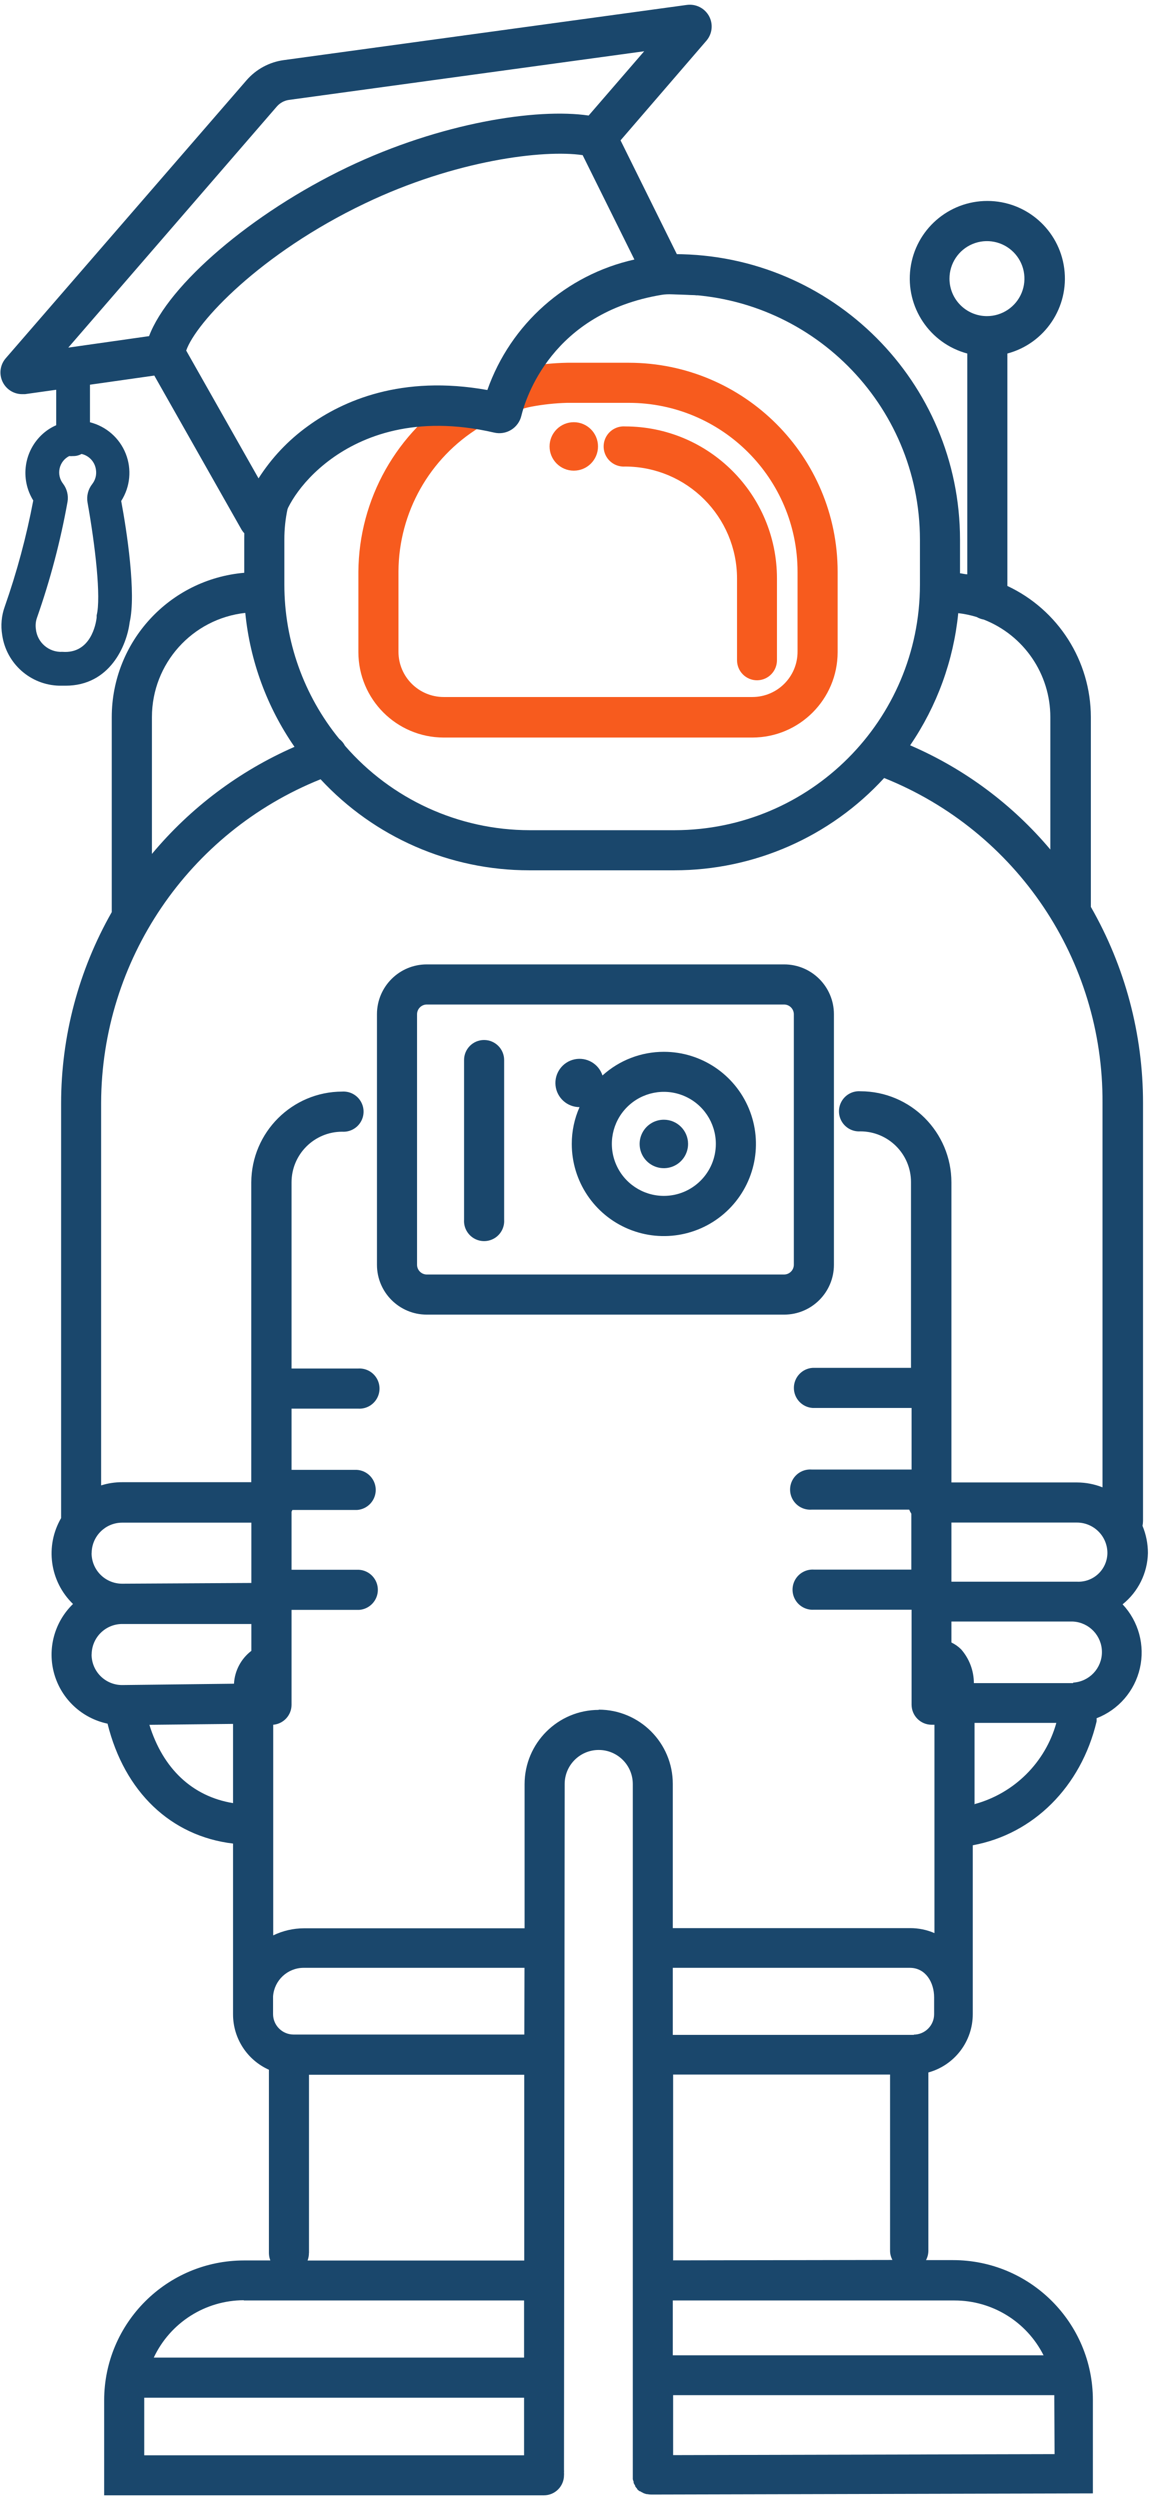
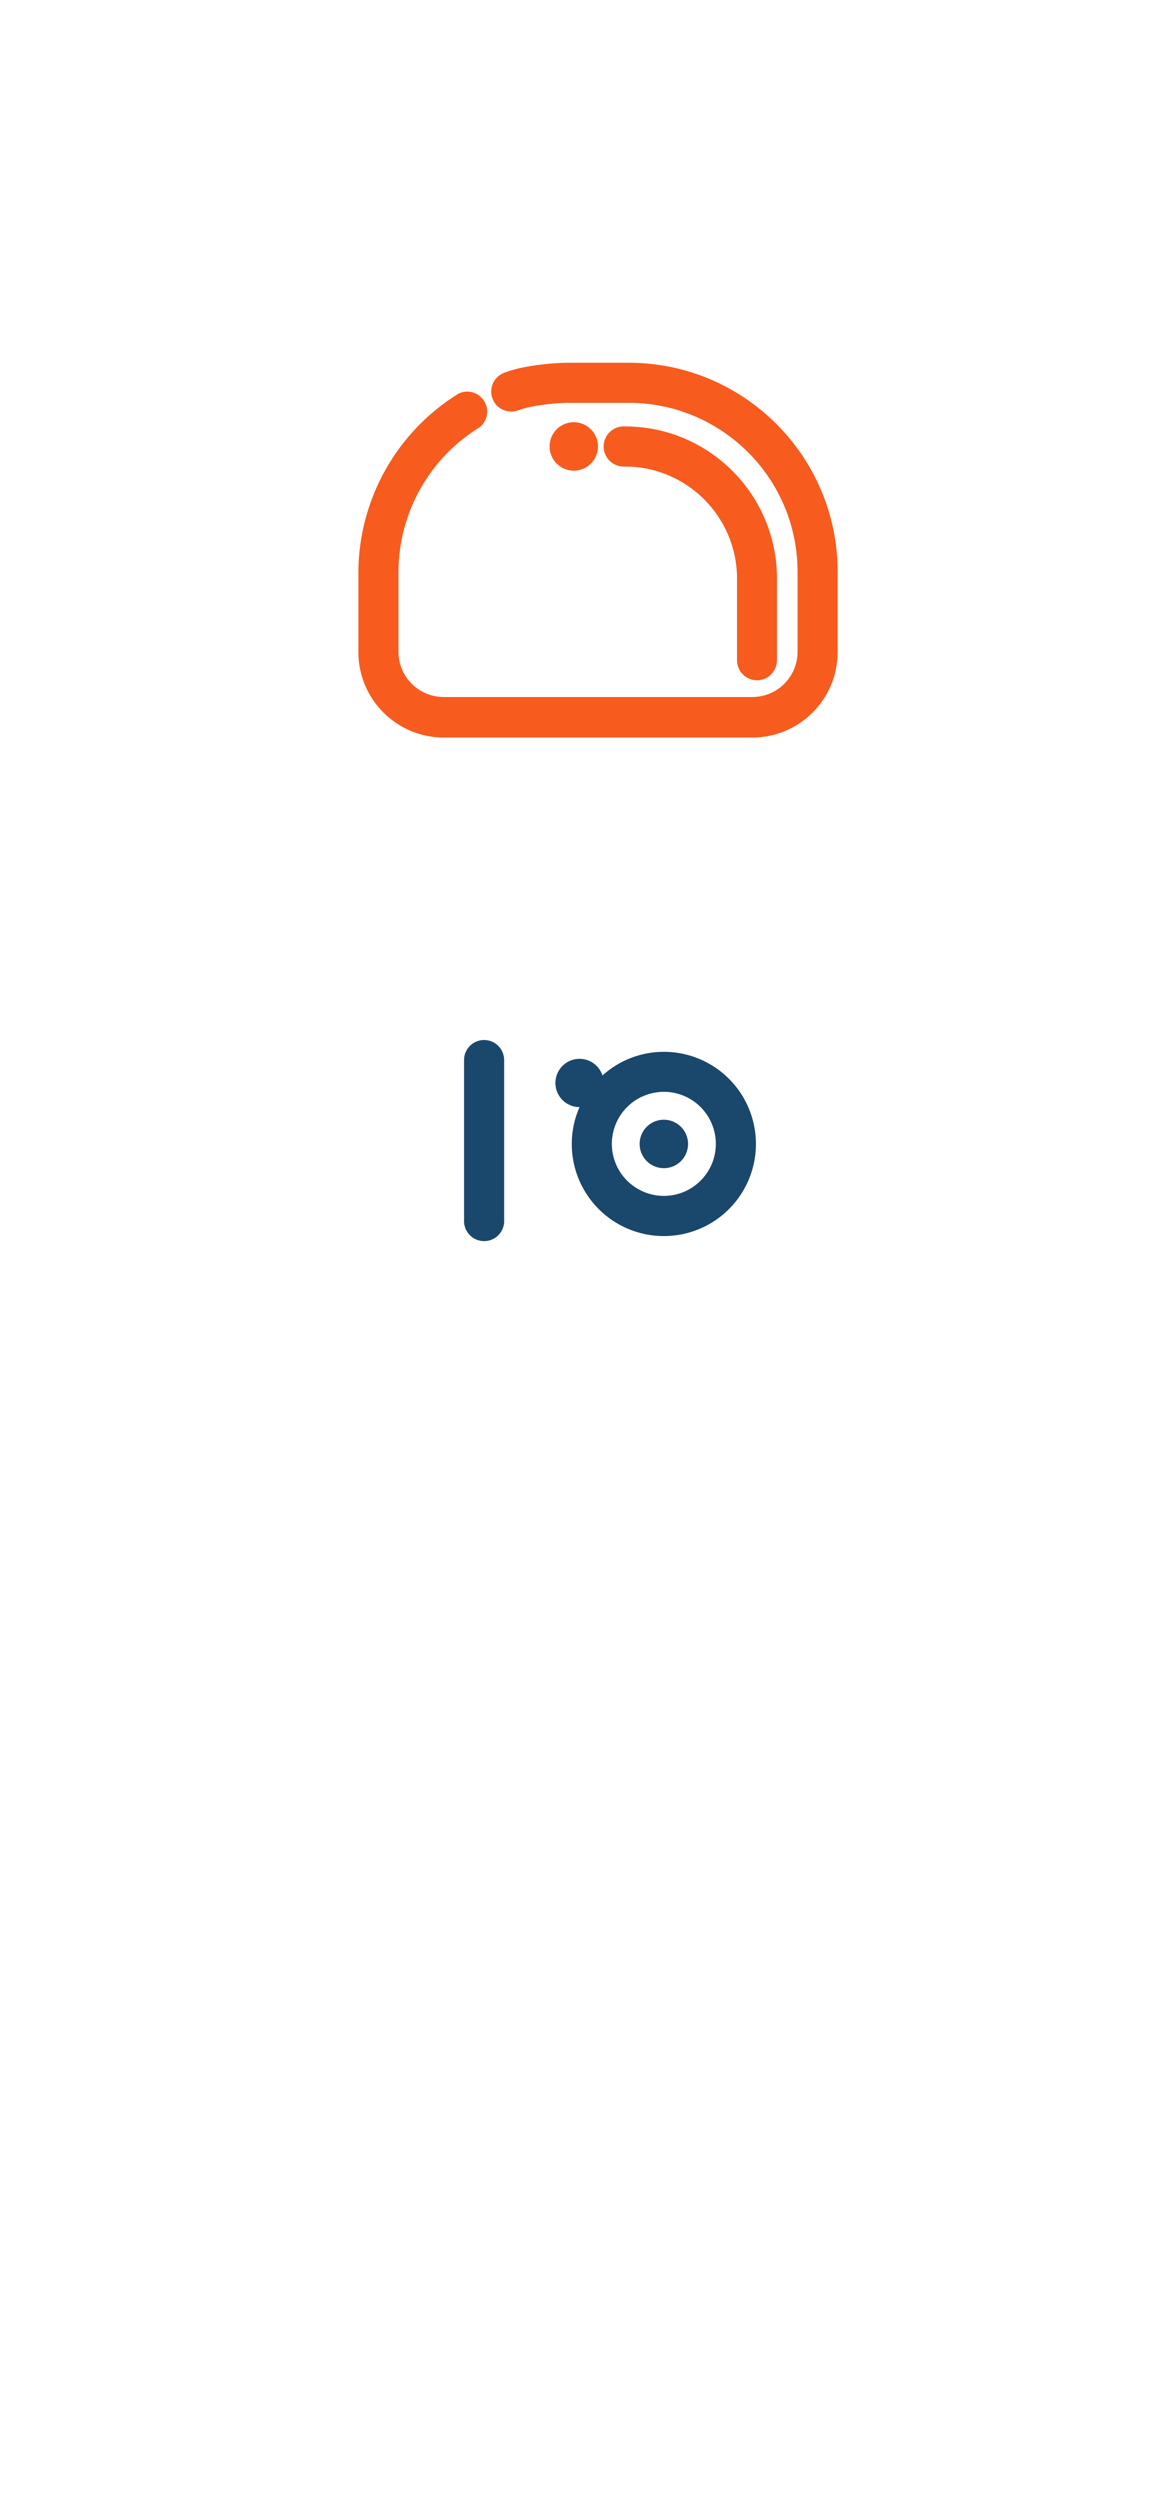
<svg xmlns="http://www.w3.org/2000/svg" width="79" height="170" viewBox="0 0 79 170" fill="none">
  <path d="M51.196 50.156H30.187C26.984 50.15 24.39 47.553 24.386 44.35V38.882C24.421 33.934 27.002 29.353 31.215 26.758C31.84 26.467 32.584 26.689 32.947 27.275C33.31 27.86 33.178 28.625 32.639 29.055C29.227 31.146 27.137 34.851 27.114 38.853V44.321C27.114 46.019 28.489 47.396 30.187 47.399H51.196C52.894 47.396 54.269 46.019 54.269 44.321V38.882C54.269 32.538 49.126 27.395 42.782 27.395H38.578C37.767 27.418 36.958 27.504 36.16 27.654C35.845 27.715 35.536 27.801 35.236 27.912C34.776 28.073 34.266 27.975 33.897 27.657C33.529 27.339 33.358 26.849 33.449 26.371C33.541 25.893 33.88 25.5 34.34 25.339C34.789 25.172 35.252 25.045 35.724 24.96C36.671 24.784 37.632 24.686 38.595 24.668H42.8C50.642 24.68 56.994 31.04 56.997 38.882V44.35C56.994 47.553 54.4 50.15 51.196 50.156Z" fill="#F75B1E" />
  <path d="M51.518 46.262C51.155 46.264 50.806 46.12 50.55 45.864C50.293 45.607 50.15 45.258 50.151 44.895V39.347C50.148 35.139 46.737 31.729 42.53 31.726C42.021 31.759 41.536 31.506 41.272 31.071C41.008 30.635 41.008 30.089 41.272 29.653C41.536 29.218 42.021 28.965 42.53 28.998C48.239 28.998 52.868 33.626 52.868 39.336V44.884C52.872 45.246 52.732 45.595 52.479 45.853C52.226 46.112 51.88 46.259 51.518 46.262Z" fill="#F75B1E" />
  <ellipse cx="39.043" cy="30.359" rx="1.648" ry="1.648" fill="#F75B1E" />
-   <path fill-rule="evenodd" clip-rule="evenodd" d="M78.11 105.613C78.11 104.978 77.985 104.35 77.742 103.763C77.763 103.653 77.775 103.542 77.777 103.43V75.007C77.778 70.328 76.555 65.73 74.227 61.671V48.76C74.219 44.94 72.006 41.468 68.547 39.847V24.041C71.106 23.357 72.761 20.881 72.416 18.255C72.071 15.628 69.832 13.665 67.183 13.665C64.534 13.665 62.295 15.628 61.95 18.255C61.605 20.881 63.26 23.357 65.819 24.041V39.054C65.723 39.054 65.626 39.036 65.527 39.017L65.527 39.017L65.527 39.017L65.527 39.017L65.527 39.017L65.527 39.017L65.527 39.017L65.527 39.017L65.527 39.017L65.527 39.017L65.527 39.017C65.46 39.005 65.392 38.992 65.325 38.985V36.694C65.316 25.977 56.63 17.291 45.912 17.282H44.408C43.689 17.328 43.129 17.925 43.129 18.646C43.129 19.366 43.689 19.963 44.408 20.01H45.912C55.123 20.019 62.587 27.483 62.597 36.694V39.772C62.584 48.981 55.122 56.444 45.912 56.456H36.034C31.213 56.45 26.632 54.355 23.473 50.713C23.379 50.531 23.245 50.372 23.083 50.248C20.665 47.283 19.346 43.574 19.349 39.749V36.694C19.347 35.991 19.42 35.29 19.568 34.603C19.726 33.867 19.258 33.142 18.522 32.984C17.786 32.825 17.061 33.293 16.903 34.029C16.71 34.904 16.616 35.798 16.621 36.694V38.951C11.527 39.389 7.612 43.647 7.604 48.76V62.027C5.347 65.989 4.159 70.47 4.158 75.03V103.235C3.051 105.136 3.386 107.547 4.968 109.076C3.694 110.31 3.204 112.147 3.696 113.851C4.188 115.555 5.581 116.849 7.317 117.214C8.466 121.849 11.619 124.864 15.857 125.369V136.994C15.861 138.617 16.816 140.087 18.298 140.75V153.224C18.301 153.393 18.334 153.56 18.396 153.718H16.593C11.346 153.724 7.094 157.976 7.087 163.223V169.69H37.01C37.763 169.69 38.374 169.082 38.377 168.329C38.383 168.266 38.383 168.202 38.377 168.139C38.383 168.076 38.383 168.013 38.377 167.95L38.423 121.32C38.423 120.041 39.461 119.003 40.74 119.003C42.02 119.003 43.058 120.041 43.058 121.32V168.317C43.055 168.371 43.055 168.425 43.058 168.478V168.593C43.072 168.652 43.091 168.71 43.115 168.765C43.112 168.792 43.112 168.819 43.115 168.846C43.144 168.91 43.179 168.972 43.219 169.03C43.216 169.045 43.216 169.06 43.219 169.075C43.26 169.136 43.306 169.194 43.357 169.248V169.276C43.408 169.327 43.464 169.373 43.523 169.414H43.558C43.614 169.451 43.674 169.484 43.736 169.512L43.787 169.541C43.856 169.57 43.927 169.593 44 169.61H44.046C44.137 169.628 44.229 169.638 44.322 169.638L74.365 169.558V163.2C74.359 157.951 70.103 153.698 64.854 153.695H63.01C63.114 153.5 63.169 153.284 63.171 153.063V140.934C64.955 140.443 66.191 138.821 66.192 136.971V125.484C70.305 124.732 73.555 121.521 74.618 117.065C74.623 116.992 74.623 116.919 74.618 116.846C76.105 116.273 77.21 114.997 77.564 113.443C77.919 111.889 77.478 110.261 76.387 109.099C77.449 108.249 78.08 106.972 78.11 105.613ZM64.607 18.953C64.605 17.921 65.225 16.989 66.177 16.593C67.13 16.196 68.228 16.413 68.958 17.142C69.689 17.871 69.908 18.968 69.514 19.922C69.119 20.875 68.189 21.497 67.157 21.497C65.751 21.497 64.61 20.359 64.607 18.953ZM73.28 103.539H64.739V107.56H73.28C73.816 107.588 74.34 107.396 74.732 107.028C75.123 106.661 75.347 106.149 75.353 105.613C75.353 105.063 75.135 104.535 74.746 104.147C74.357 103.758 73.829 103.539 73.28 103.539ZM65.204 41.696C65.631 41.746 66.052 41.834 66.462 41.96C66.61 42.045 66.771 42.103 66.939 42.133C69.668 43.2 71.466 45.83 71.47 48.76V57.771C68.885 54.699 65.619 52.272 61.931 50.684C63.758 48.01 64.884 44.919 65.204 41.696ZM16.69 41.679C13.078 42.077 10.342 45.126 10.338 48.76V58.07C12.963 54.923 16.284 52.43 20.039 50.788C18.166 48.085 17.014 44.95 16.69 41.679ZM6.237 105.618C6.24 104.472 7.17 103.545 8.316 103.545H17.104V107.646L8.316 107.697C7.763 107.699 7.232 107.48 6.84 107.088C6.449 106.697 6.23 106.166 6.232 105.613L6.237 105.618ZM19.97 138.355H35.678L35.689 133.818H20.676C19.571 133.812 18.653 134.668 18.58 135.77V136.965C18.583 137.731 19.203 138.352 19.97 138.355ZM6.237 112.51C6.239 111.959 6.459 111.431 6.85 111.042C7.241 110.653 7.771 110.435 8.322 110.437H17.104V112.263C16.401 112.799 15.969 113.615 15.921 114.497L8.316 114.589C7.761 114.591 7.228 114.37 6.836 113.976C6.445 113.583 6.227 113.048 6.232 112.493L6.237 112.51ZM15.857 117.231L10.166 117.294L10.16 117.277C11.09 120.287 13.095 122.165 15.857 122.618V117.231ZM21.026 153.218V141.089H35.672V153.724H20.929C20.992 153.557 21.023 153.38 21.021 153.201L21.026 153.218ZM35.66 156.44H16.593L16.587 156.423C13.964 156.431 11.581 157.949 10.464 160.323H35.66V156.44ZM9.815 163.217V163.051H35.66V166.968H9.815V163.217ZM35.695 121.326C35.698 118.539 37.957 116.281 40.743 116.278L40.738 116.261C43.524 116.264 45.78 118.523 45.78 121.309V131.118H61.931C62.499 131.117 63.062 131.232 63.585 131.457V117.289H63.395C62.642 117.289 62.032 116.68 62.028 115.927V109.466H55.383C54.875 109.499 54.39 109.247 54.126 108.811C53.862 108.376 53.862 107.829 54.126 107.393C54.39 106.958 54.875 106.705 55.383 106.738H62.011V102.936C61.954 102.849 61.906 102.757 61.867 102.661H55.217C54.708 102.694 54.224 102.441 53.959 102.005C53.695 101.57 53.695 101.023 53.959 100.588C54.224 100.152 54.708 99.9 55.217 99.933H62.028V95.746H55.297C54.578 95.699 54.019 95.102 54.019 94.382C54.019 93.661 54.578 93.064 55.297 93.018H61.988V80.382C61.988 78.479 60.445 76.937 58.542 76.937C58.034 76.97 57.549 76.717 57.285 76.281C57.021 75.846 57.021 75.299 57.285 74.864C57.549 74.428 58.034 74.175 58.542 74.209C61.963 74.212 64.736 76.984 64.739 80.406V100.811H73.297C73.887 100.814 74.471 100.927 75.02 101.144V75.007C75.079 65.287 69.185 56.52 60.162 52.907C56.493 56.909 51.313 59.186 45.884 59.184H36.005C30.619 59.185 25.476 56.941 21.813 52.993C12.816 56.604 6.909 65.312 6.881 75.007V101.012C7.343 100.866 7.826 100.793 8.311 100.794H17.098V80.406C17.114 76.998 19.876 74.241 23.284 74.231C23.792 74.198 24.277 74.451 24.541 74.887C24.805 75.322 24.805 75.869 24.541 76.304C24.277 76.74 23.792 76.993 23.284 76.96C21.38 76.96 19.838 78.502 19.838 80.406V93.064H24.369C24.878 93.031 25.362 93.283 25.626 93.719C25.891 94.154 25.891 94.701 25.626 95.136C25.362 95.572 24.878 95.825 24.369 95.792H19.838V99.956H24.289C25.008 100.002 25.567 100.599 25.567 101.32C25.567 102.04 25.008 102.637 24.289 102.684H19.895L19.838 102.804V106.75H24.432C25.151 106.796 25.711 107.393 25.711 108.114C25.711 108.834 25.151 109.431 24.432 109.478H19.838V115.939C19.834 116.644 19.293 117.229 18.591 117.289V131.612C19.241 131.298 19.954 131.133 20.676 131.13H35.695V121.326ZM71.758 166.887L45.803 166.956V162.878H71.74V163.2L71.758 166.887ZM45.78 160.168H71.022L70.999 160.15C69.844 157.873 67.506 156.439 64.952 156.44H45.78V160.168ZM45.803 153.712V141.077H60.564V153.052C60.563 153.273 60.619 153.49 60.725 153.684L45.803 153.712ZM45.78 138.378H62.195L62.172 138.361C62.94 138.361 63.562 137.738 63.562 136.971V135.822C63.562 134.823 62.993 133.818 61.908 133.818H45.78V138.378ZM66.313 122.71V122.687C69.012 121.955 71.127 119.857 71.878 117.162H66.313V122.687L66.29 122.693L66.313 122.71ZM66.267 114.457H73.033L73.01 114.423C74.114 114.365 74.98 113.452 74.98 112.347C74.98 111.241 74.114 110.328 73.01 110.27H64.739V111.695C64.984 111.812 65.207 111.969 65.4 112.16C65.957 112.796 66.265 113.612 66.267 114.457Z" fill="#1A476C" />
-   <path fill-rule="evenodd" clip-rule="evenodd" d="M56.744 68.965V86.011C56.744 87.882 55.227 89.399 53.356 89.399H29.038C27.167 89.399 25.65 87.882 25.65 86.011V68.965C25.653 67.096 27.169 65.582 29.038 65.582H53.356C55.225 65.582 56.741 67.096 56.744 68.965ZM28.378 68.965V86.011C28.381 86.374 28.675 86.668 29.038 86.671H53.356C53.719 86.668 54.013 86.374 54.016 86.011V68.965C54.01 68.604 53.717 68.313 53.356 68.31H29.038C28.677 68.313 28.384 68.604 28.378 68.965Z" fill="#1A476C" />
  <path d="M32.938 70.723C32.186 70.723 31.577 71.332 31.577 72.084V82.944C31.544 83.453 31.797 83.937 32.232 84.202C32.668 84.466 33.214 84.466 33.65 84.202C34.086 83.937 34.338 83.453 34.305 82.944V72.084C34.302 71.331 33.691 70.723 32.938 70.723Z" fill="#1A476C" />
  <path fill-rule="evenodd" clip-rule="evenodd" d="M40.996 73.135C42.14 72.099 43.628 71.526 45.172 71.526C47.706 71.526 49.992 73.054 50.961 75.396C51.931 77.738 51.394 80.433 49.6 82.225C47.807 84.016 45.111 84.551 42.77 83.579C40.428 82.608 38.903 80.321 38.906 77.787C38.905 76.926 39.085 76.075 39.434 75.288C38.594 75.288 37.89 74.653 37.801 73.818C37.714 72.982 38.27 72.215 39.092 72.039C39.913 71.864 40.735 72.336 40.996 73.135ZM41.903 79.14C42.45 80.462 43.741 81.324 45.172 81.324C47.126 81.324 48.709 79.74 48.709 77.787C48.709 76.356 47.847 75.066 46.526 74.518C45.203 73.97 43.682 74.273 42.67 75.285C41.658 76.297 41.355 77.818 41.903 79.14Z" fill="#1A476C" />
  <path d="M45.172 76.144C44.504 76.144 43.903 76.546 43.648 77.163C43.393 77.779 43.535 78.489 44.008 78.96C44.481 79.431 45.191 79.57 45.806 79.314C46.422 79.057 46.822 78.454 46.82 77.787C46.817 76.879 46.08 76.144 45.172 76.144Z" fill="#1A476C" />
-   <path fill-rule="evenodd" clip-rule="evenodd" d="M46.745 0.333C47.353 0.254 47.948 0.555 48.244 1.091C48.538 1.628 48.471 2.289 48.078 2.757L42.225 9.545L47.44 20.079L45.717 20.01C45.487 19.997 45.255 20.011 45.028 20.05C37.533 21.285 35.758 27.12 35.477 28.268C35.384 28.667 35.136 29.013 34.788 29.228C34.44 29.444 34.02 29.512 33.622 29.417C28.217 28.171 24.622 29.698 22.554 31.198C20.234 32.886 19.361 34.839 19.321 35.327C19.263 36.01 18.767 36.576 18.097 36.722C17.984 36.745 17.869 36.757 17.753 36.757C17.184 36.755 16.661 36.442 16.392 35.941L10.499 25.54L6.122 26.161V28.716C7.229 28.995 8.134 29.788 8.555 30.849C8.976 31.909 8.862 33.108 8.247 34.069C8.632 36.119 9.276 40.375 8.822 42.322C8.627 43.896 7.478 46.63 4.463 46.63H4.038C2.074 46.585 0.429 45.128 0.149 43.184C0.041 42.536 0.1 41.872 0.322 41.254C1.149 38.9 1.798 36.486 2.263 34.035C1.35 32.561 1.628 30.644 2.923 29.492C3.192 29.254 3.496 29.06 3.825 28.917V26.505L1.7 26.804H1.499C0.924 26.801 0.404 26.465 0.165 25.942C-0.075 25.419 0.011 24.806 0.385 24.369L16.776 5.456C17.424 4.711 18.32 4.225 19.298 4.089L46.745 0.333ZM6.277 32.915C6.498 32.632 6.588 32.268 6.524 31.915C6.445 31.399 6.058 30.985 5.548 30.87C5.373 30.969 5.175 31.019 4.974 31.014C4.886 31.023 4.797 31.023 4.71 31.014C4.377 31.182 4.138 31.49 4.057 31.854C3.976 32.217 4.061 32.598 4.29 32.892C4.558 33.244 4.668 33.691 4.595 34.127C4.115 36.8 3.421 39.432 2.521 41.995C2.431 42.245 2.403 42.513 2.441 42.776C2.532 43.694 3.329 44.377 4.25 44.327C6.18 44.47 6.53 42.414 6.576 41.995V41.845C6.886 40.639 6.484 37.124 5.956 34.172C5.879 33.727 5.996 33.269 6.277 32.915ZM33.162 26.523C27.333 25.477 23.329 27.246 20.952 28.975C19.616 29.936 18.476 31.142 17.592 32.53L12.67 23.84C13.33 21.934 17.695 17.241 24.823 13.836C30.98 10.889 36.981 10.16 39.646 10.55L43.167 17.649C38.525 18.683 34.743 22.037 33.162 26.523ZM23.645 11.372C30.003 8.334 36.539 7.34 40.054 7.857L43.833 3.486L19.665 6.794C19.344 6.838 19.05 6.998 18.838 7.242L4.646 23.639L10.143 22.858C11.452 19.378 17.11 14.496 23.645 11.372Z" fill="#1A476C" />
</svg>